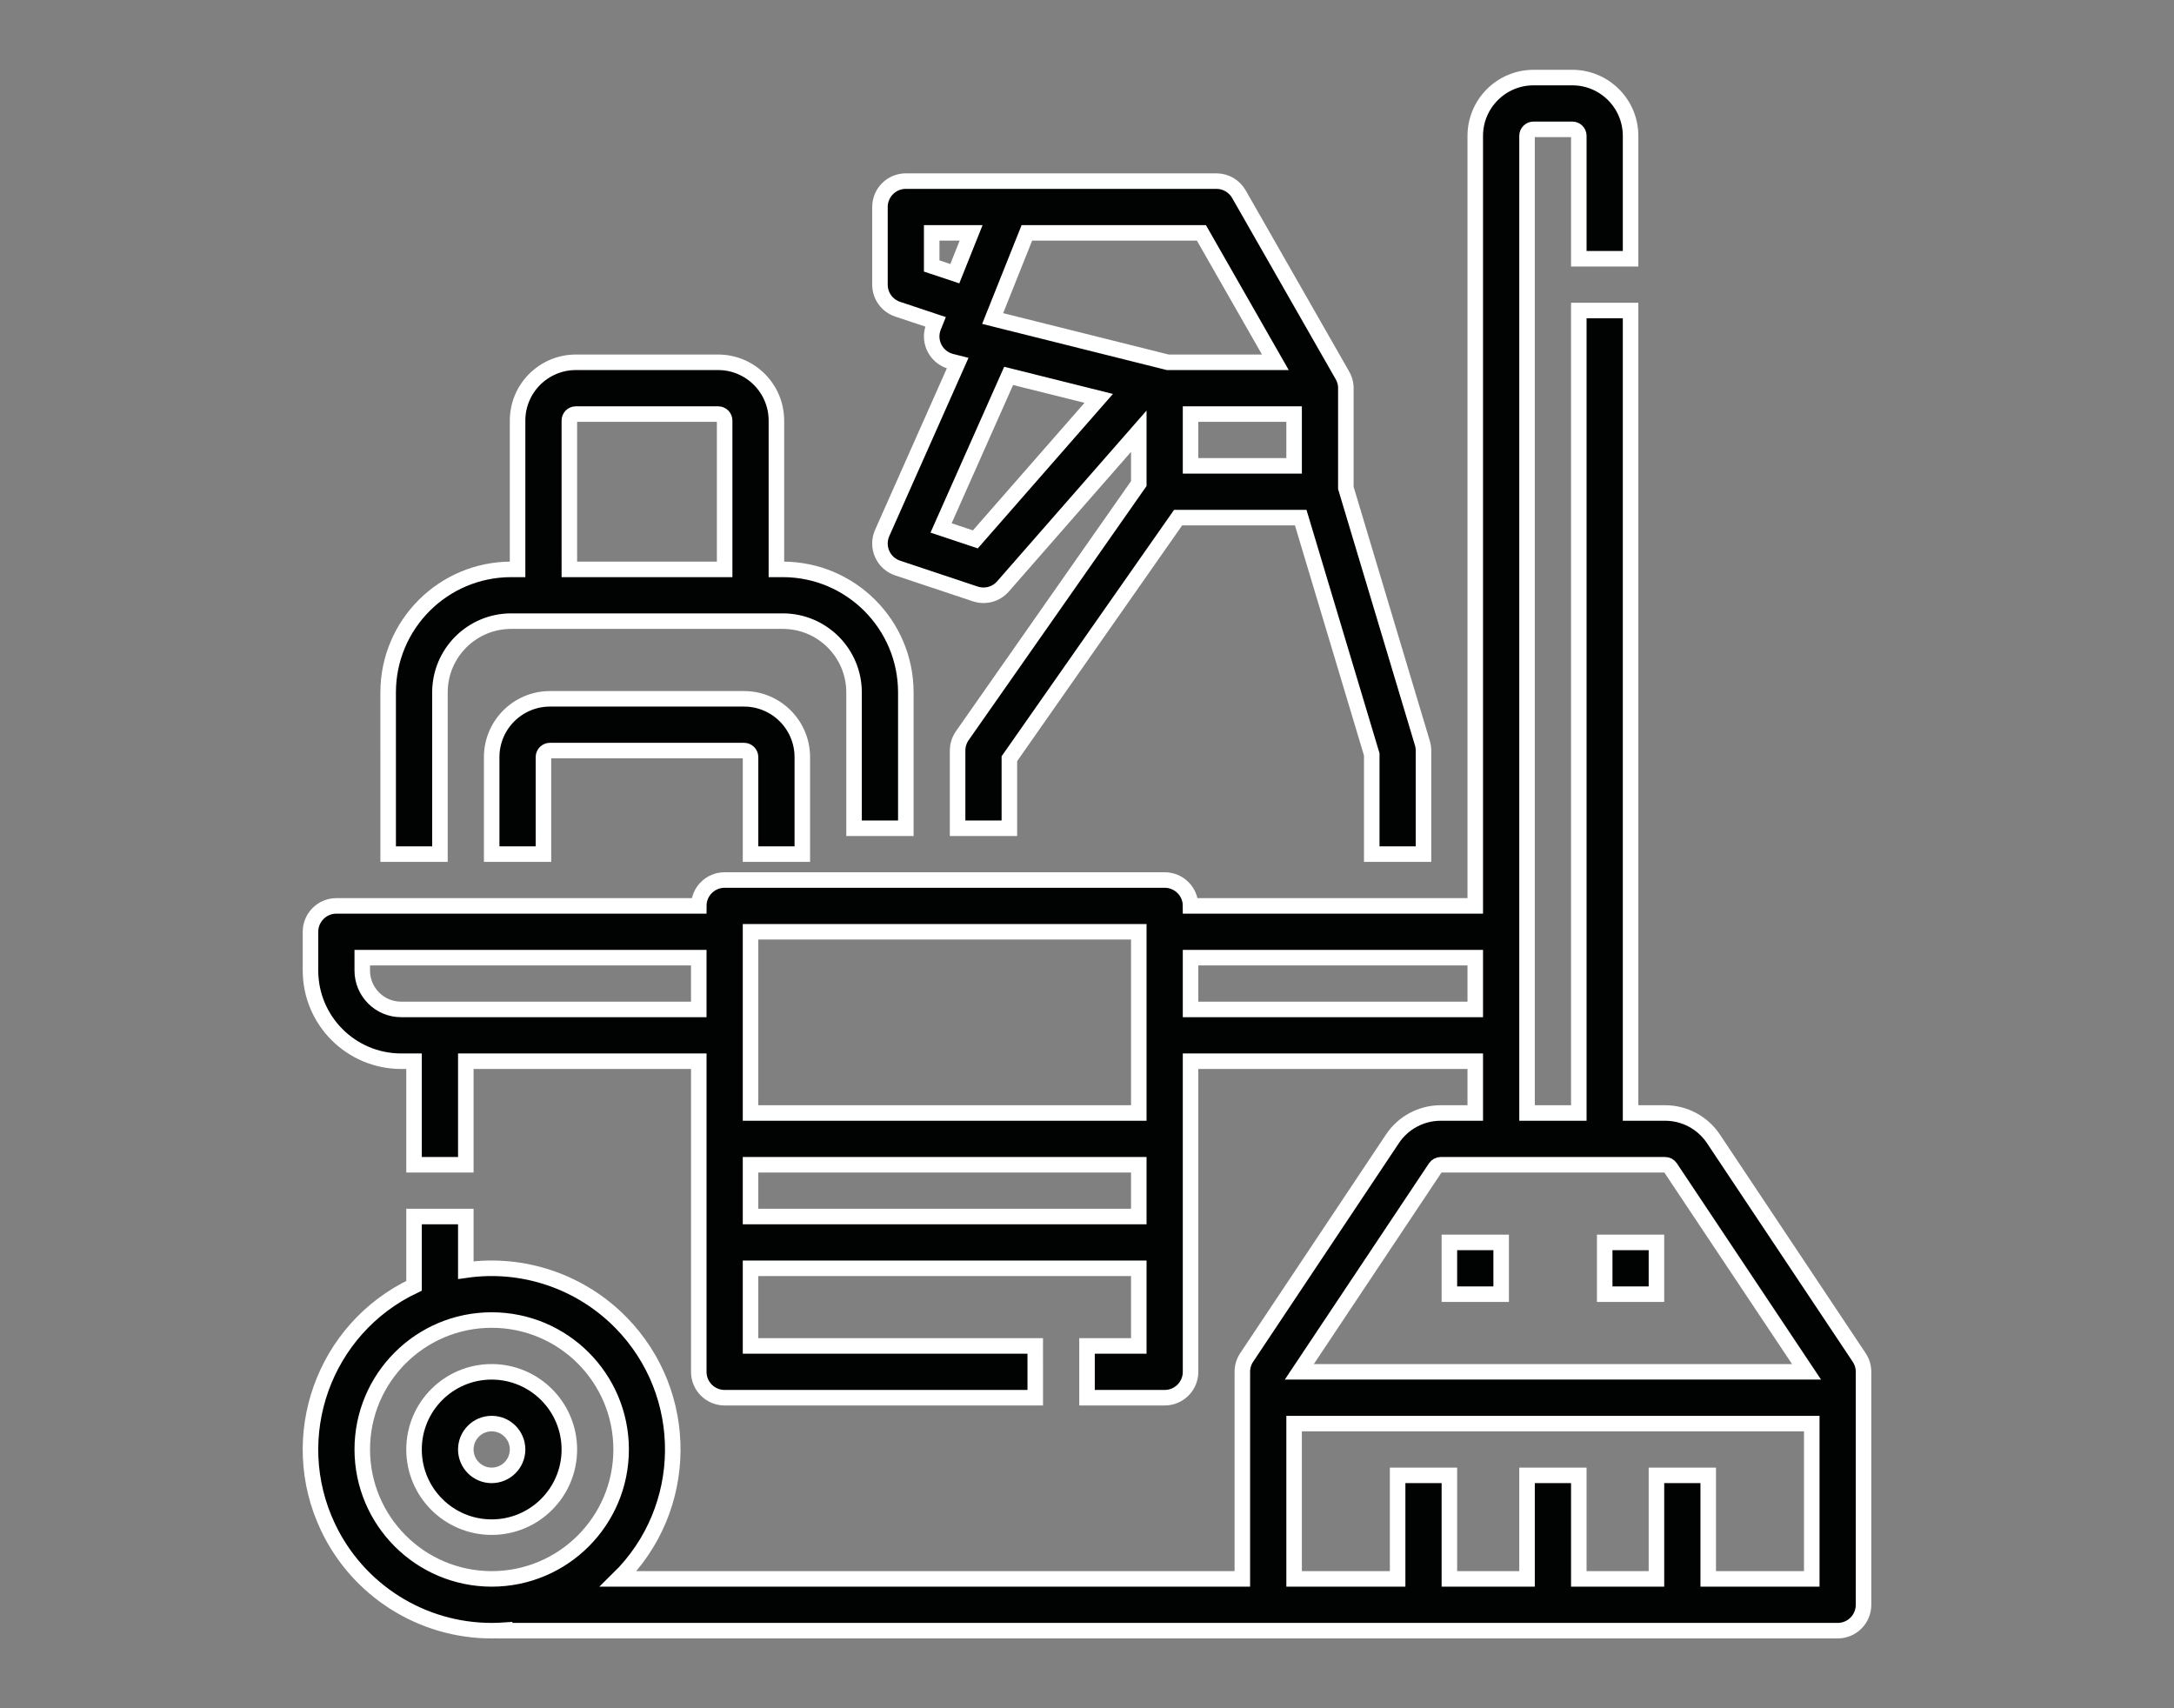
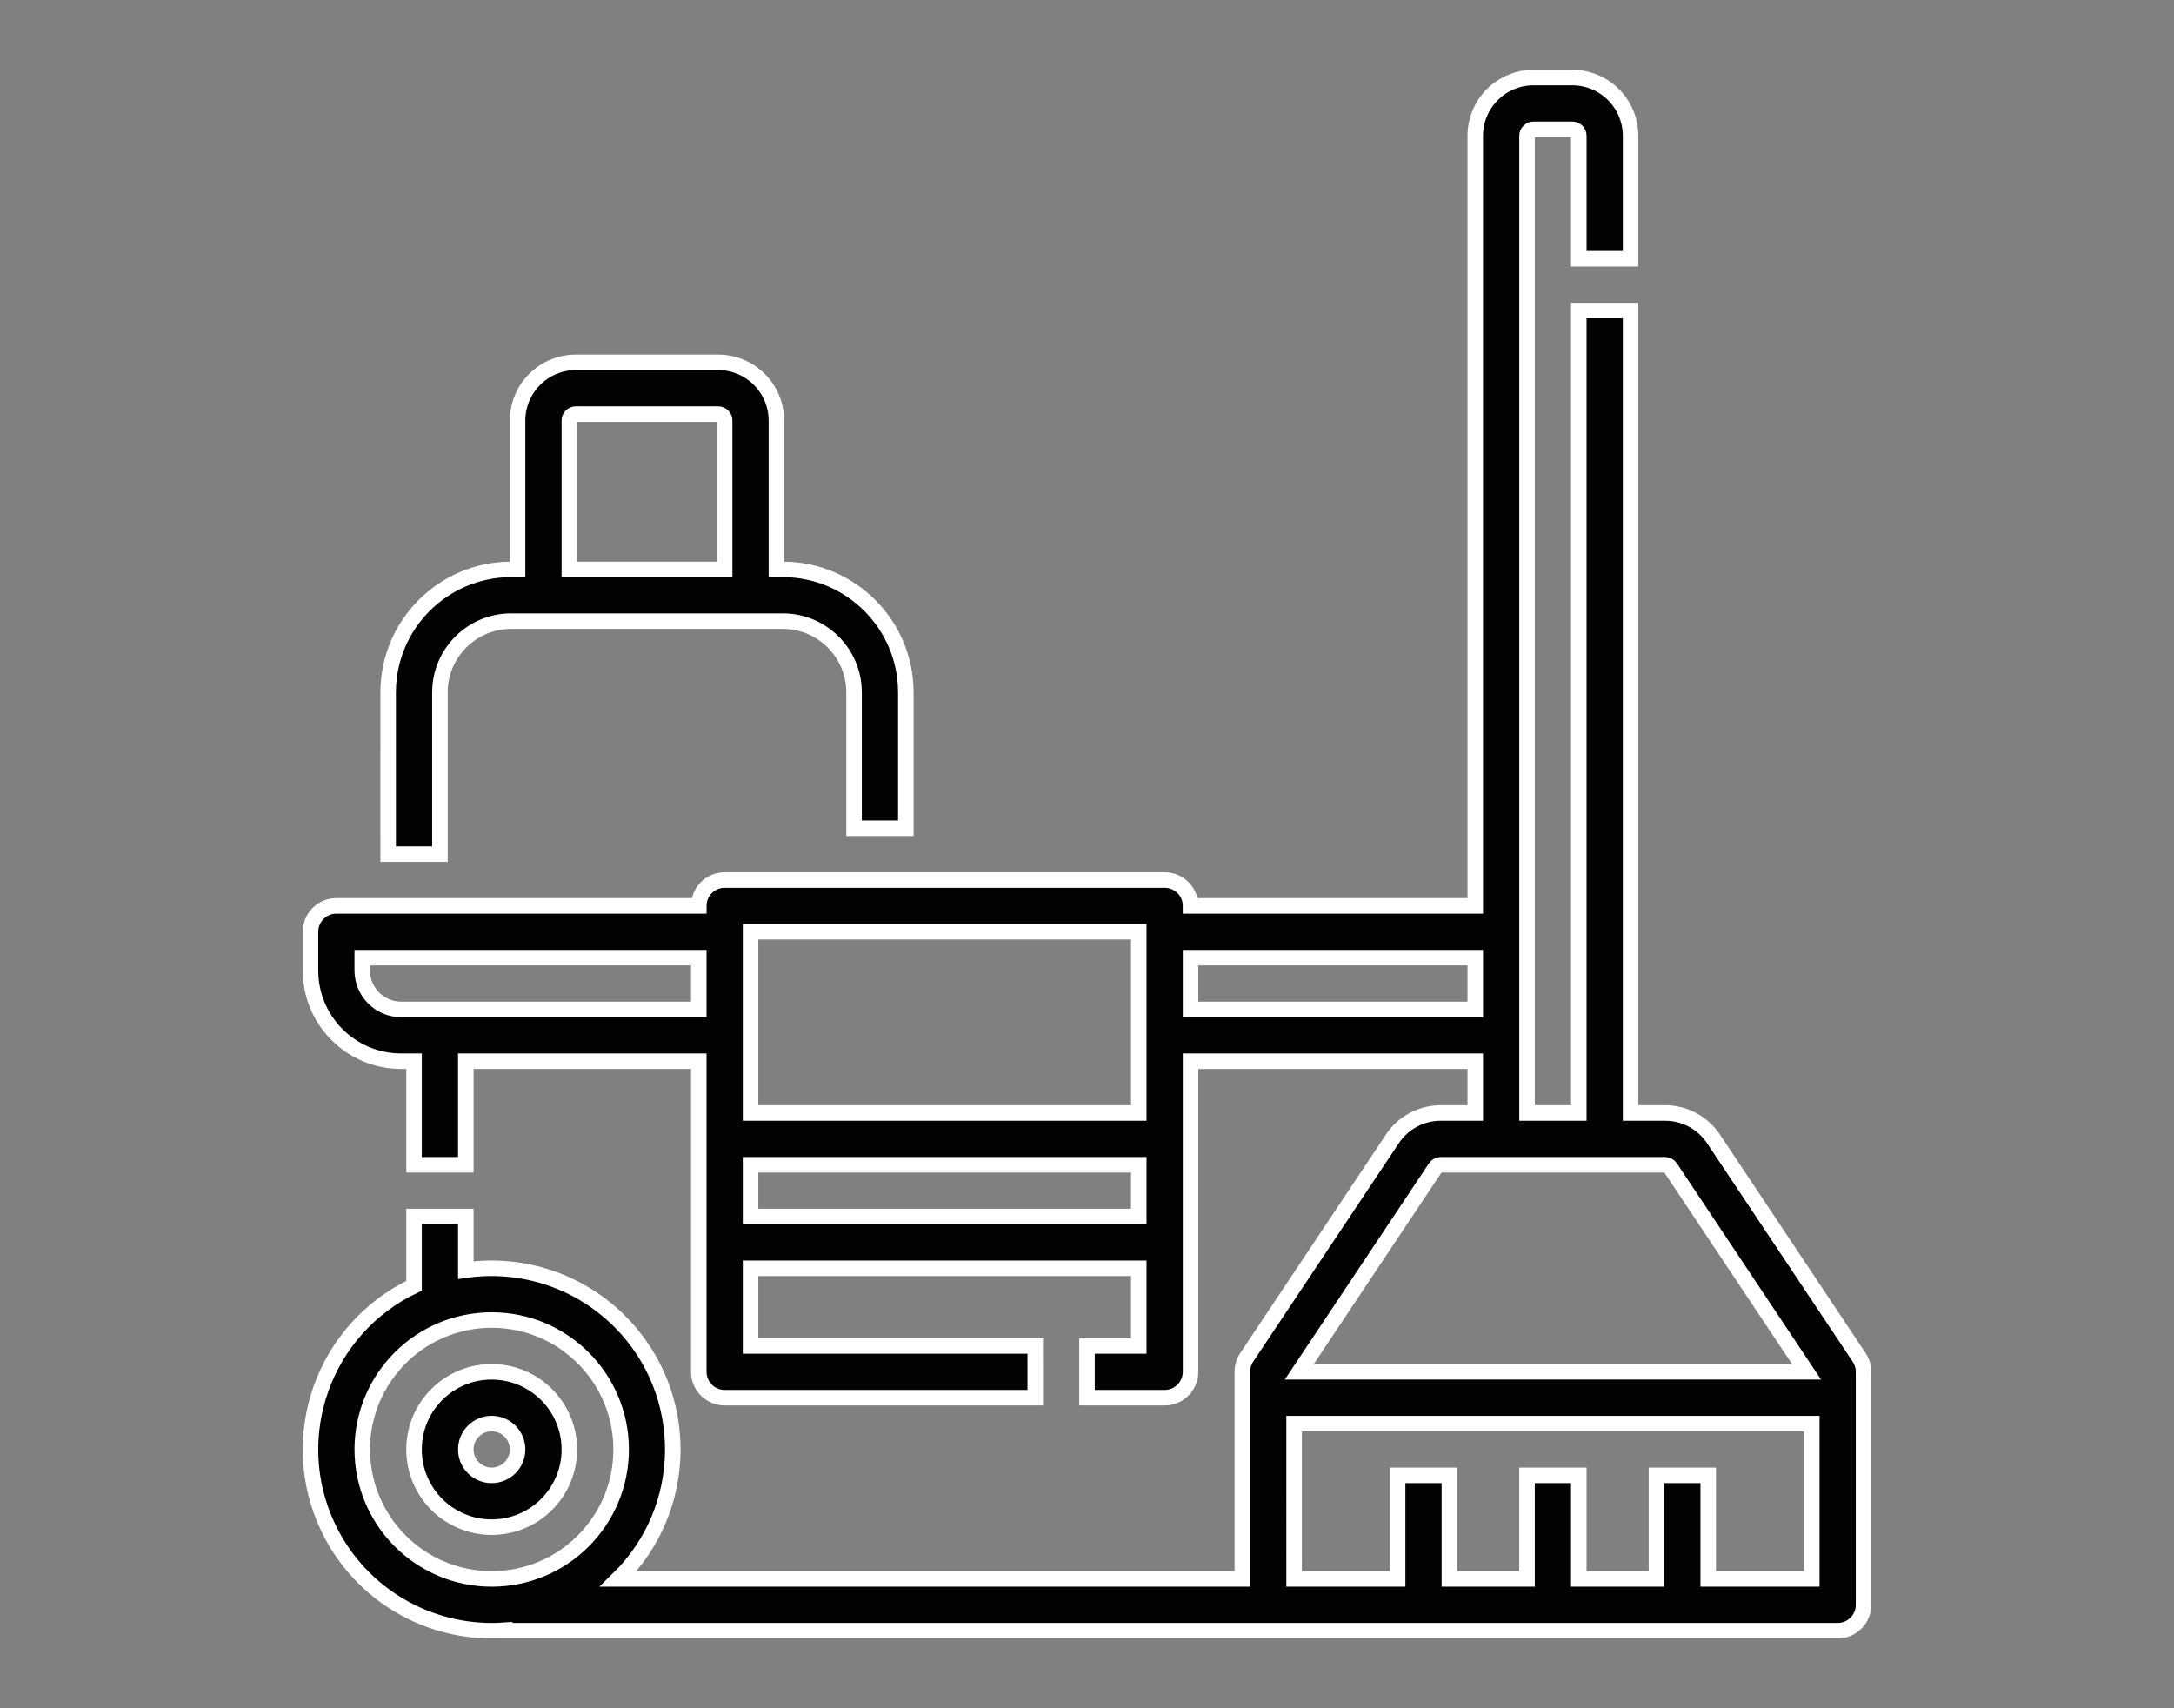
<svg xmlns="http://www.w3.org/2000/svg" version="1.1" id="Capa_1" x="0px" y="0px" width="140px" height="110px" viewBox="0 0 140 110" enable-background="new 0 0 140 110" xml:space="preserve">
  <rect x="0" y="0" width="140" height="110" fill="#808080" stroke="none" />
  <g>
    <path fill="#010202" stroke="#FFFFFF" stroke-miterlimit="10" d="M28.331,44.582c0.002-2.53,2.053-4.581,4.584-4.585h17.5   c2.531,0.004,4.582,2.055,4.584,4.585v8.751h3.334v-8.751c-0.004-4.37-3.547-7.912-7.918-7.918h-0.416v-9.583   c-0.002-2.07-1.68-3.748-3.75-3.751h-9.168c-2.07,0.003-3.748,1.681-3.75,3.751v9.583h-0.416c-4.371,0.006-7.914,3.548-7.918,7.918   V55h3.334V44.582z M36.665,27.081c0-0.231,0.186-0.417,0.416-0.417h9.168c0.23,0,0.416,0.186,0.416,0.417v9.583h-10V27.081z" />
-     <path fill="#010202" stroke="#FFFFFF" stroke-miterlimit="10" d="M51.667,55v-6.251c-0.004-2.07-1.682-3.748-3.752-3.75h-12.5   c-2.07,0.002-3.748,1.68-3.752,3.75V55h3.334v-6.251c0-0.23,0.188-0.416,0.418-0.417h12.5c0.23,0.001,0.416,0.187,0.418,0.417V55   H51.667z" />
    <path fill="#010202" stroke="#FFFFFF" stroke-miterlimit="10" d="M31.663,88.336c-2.762,0-5,2.238-5,5.001   c0,2.762,2.238,5.001,5,5.001s5.002-2.239,5.002-5.001l0,0C36.661,90.576,34.425,88.34,31.663,88.336z M31.663,95.004   c-0.92,0-1.666-0.747-1.666-1.667s0.746-1.667,1.666-1.667c0.922,0,1.668,0.747,1.668,1.667   C33.329,94.257,32.583,95.003,31.663,95.004z" />
-     <path fill="#010202" stroke="#FFFFFF" stroke-miterlimit="10" d="M56.808,35.671c0.189,0.43,0.553,0.76,0.998,0.908l5,1.667   c0.639,0.212,1.34,0.021,1.783-0.484l8.746-9.995v3.372L61.968,47.376c-0.195,0.281-0.301,0.615-0.301,0.956v5.001h3.334v-4.476   l10.867-15.526h7.895l4.574,15.246V55h3.332v-6.668c0-0.161-0.023-0.323-0.07-0.478l-4.93-16.436v-6.422v-0.005   c0-0.011,0-0.021,0-0.034v-0.007c0-0.011-0.002-0.022-0.002-0.034v-0.015l-0.002-0.019c0-0.014,0-0.027-0.002-0.04V24.84   c-0.023-0.244-0.1-0.48-0.227-0.692l-6.654-11.646c-0.297-0.519-0.85-0.84-1.447-0.84H58.333c-0.92,0-1.666,0.747-1.666,1.667v5   c0,0.719,0.459,1.354,1.139,1.581l2.441,0.814l-0.129,0.32c-0.342,0.854,0.074,1.823,0.93,2.166   c0.07,0.027,0.141,0.051,0.215,0.069l0.408,0.103L56.81,34.321C56.62,34.751,56.618,35.24,56.808,35.671L56.808,35.671z    M76.669,29.997v-3.333h6.668v3.333H76.669z M66.128,14.995h11.24l4.762,8.335h-6.924l-11.281-2.82L66.128,14.995z M59.999,17.127   v-2.132h2.539l-1.051,2.628L59.999,17.127z M64.954,24.204l5.801,1.449l-7.945,9.079l-2.207-0.736L64.954,24.204z" />
    <path fill="#010202" stroke="#FFFFFF" stroke-miterlimit="10" d="M119.726,87.412l-9.381-14.073   c-0.695-1.045-1.867-1.672-3.121-1.67h-2.219V19.997h-3.334v51.672h-3.334V8.745c0-0.229,0.188-0.416,0.416-0.416h2.502   c0.23,0,0.416,0.187,0.416,0.416v7.918h3.334V8.745c-0.004-2.07-1.68-3.748-3.75-3.75h-2.502c-2.068,0.002-3.746,1.68-3.75,3.75   v49.588H76.669c0-0.921-0.746-1.666-1.668-1.666H46.665c-0.92,0-1.666,0.745-1.666,1.666H21.663c-0.92,0-1.668,0.747-1.668,1.667   v2.501c0.004,3.221,2.615,5.83,5.834,5.834h0.834v6.667h3.334v-6.667h15.002v20.001c0,0.921,0.746,1.667,1.666,1.667h20.002V86.67   H48.333v-5.001h25.002v5.001h-3.334v3.333h5c0.922,0,1.668-0.746,1.668-1.667V68.335h18.334v3.334h-2.217   c-1.256-0.002-2.428,0.625-3.121,1.67l-9.383,14.073c-0.184,0.274-0.279,0.595-0.279,0.924v13.335H39.821   c4.604-4.509,4.68-11.896,0.172-16.499c-2.604-2.656-6.316-3.913-9.996-3.384v-3.453h-3.334v4.461   c-5.822,2.762-8.303,9.719-5.541,15.542c1.932,4.071,6.035,6.667,10.541,6.667c0.281,0,0.559-0.01,0.834-0.029v0.029h85.842   c0.922,0,1.668-0.746,1.668-1.667V88.336C120.007,88.007,119.909,87.687,119.726,87.412z M73.335,60v11.669H48.333V60H73.335z    M25.829,65.001c-1.379-0.002-2.498-1.12-2.5-2.5v-0.834h21.67v3.334H25.829z M48.333,78.335v-3.333h25.002v3.333H48.333z    M76.669,65.001v-3.334h18.334v3.334H76.669z M23.329,93.337c0-4.604,3.732-8.335,8.334-8.335c4.604,0,8.336,3.731,8.336,8.335   s-3.732,8.334-8.336,8.334C27.063,101.666,23.335,97.938,23.329,93.337z M92.438,75.188c0.078-0.116,0.207-0.186,0.348-0.186   h14.438c0.139,0,0.268,0.069,0.346,0.186l8.766,13.148H83.673L92.438,75.188z M110.005,101.671v-6.667h-3.334v6.667h-5v-6.667   h-3.334v6.667h-5v-6.667h-3.334v6.667h-6.666V91.67h33.336v10.001H110.005z" />
-     <path fill="#010202" stroke="#FFFFFF" stroke-miterlimit="10" d="M93.337,80.003h3.334v3.334h-3.334V80.003z" />
-     <path fill="#010202" stroke="#FFFFFF" stroke-miterlimit="10" d="M103.339,80.003h3.332v3.334h-3.332V80.003z" />
  </g>
</svg>